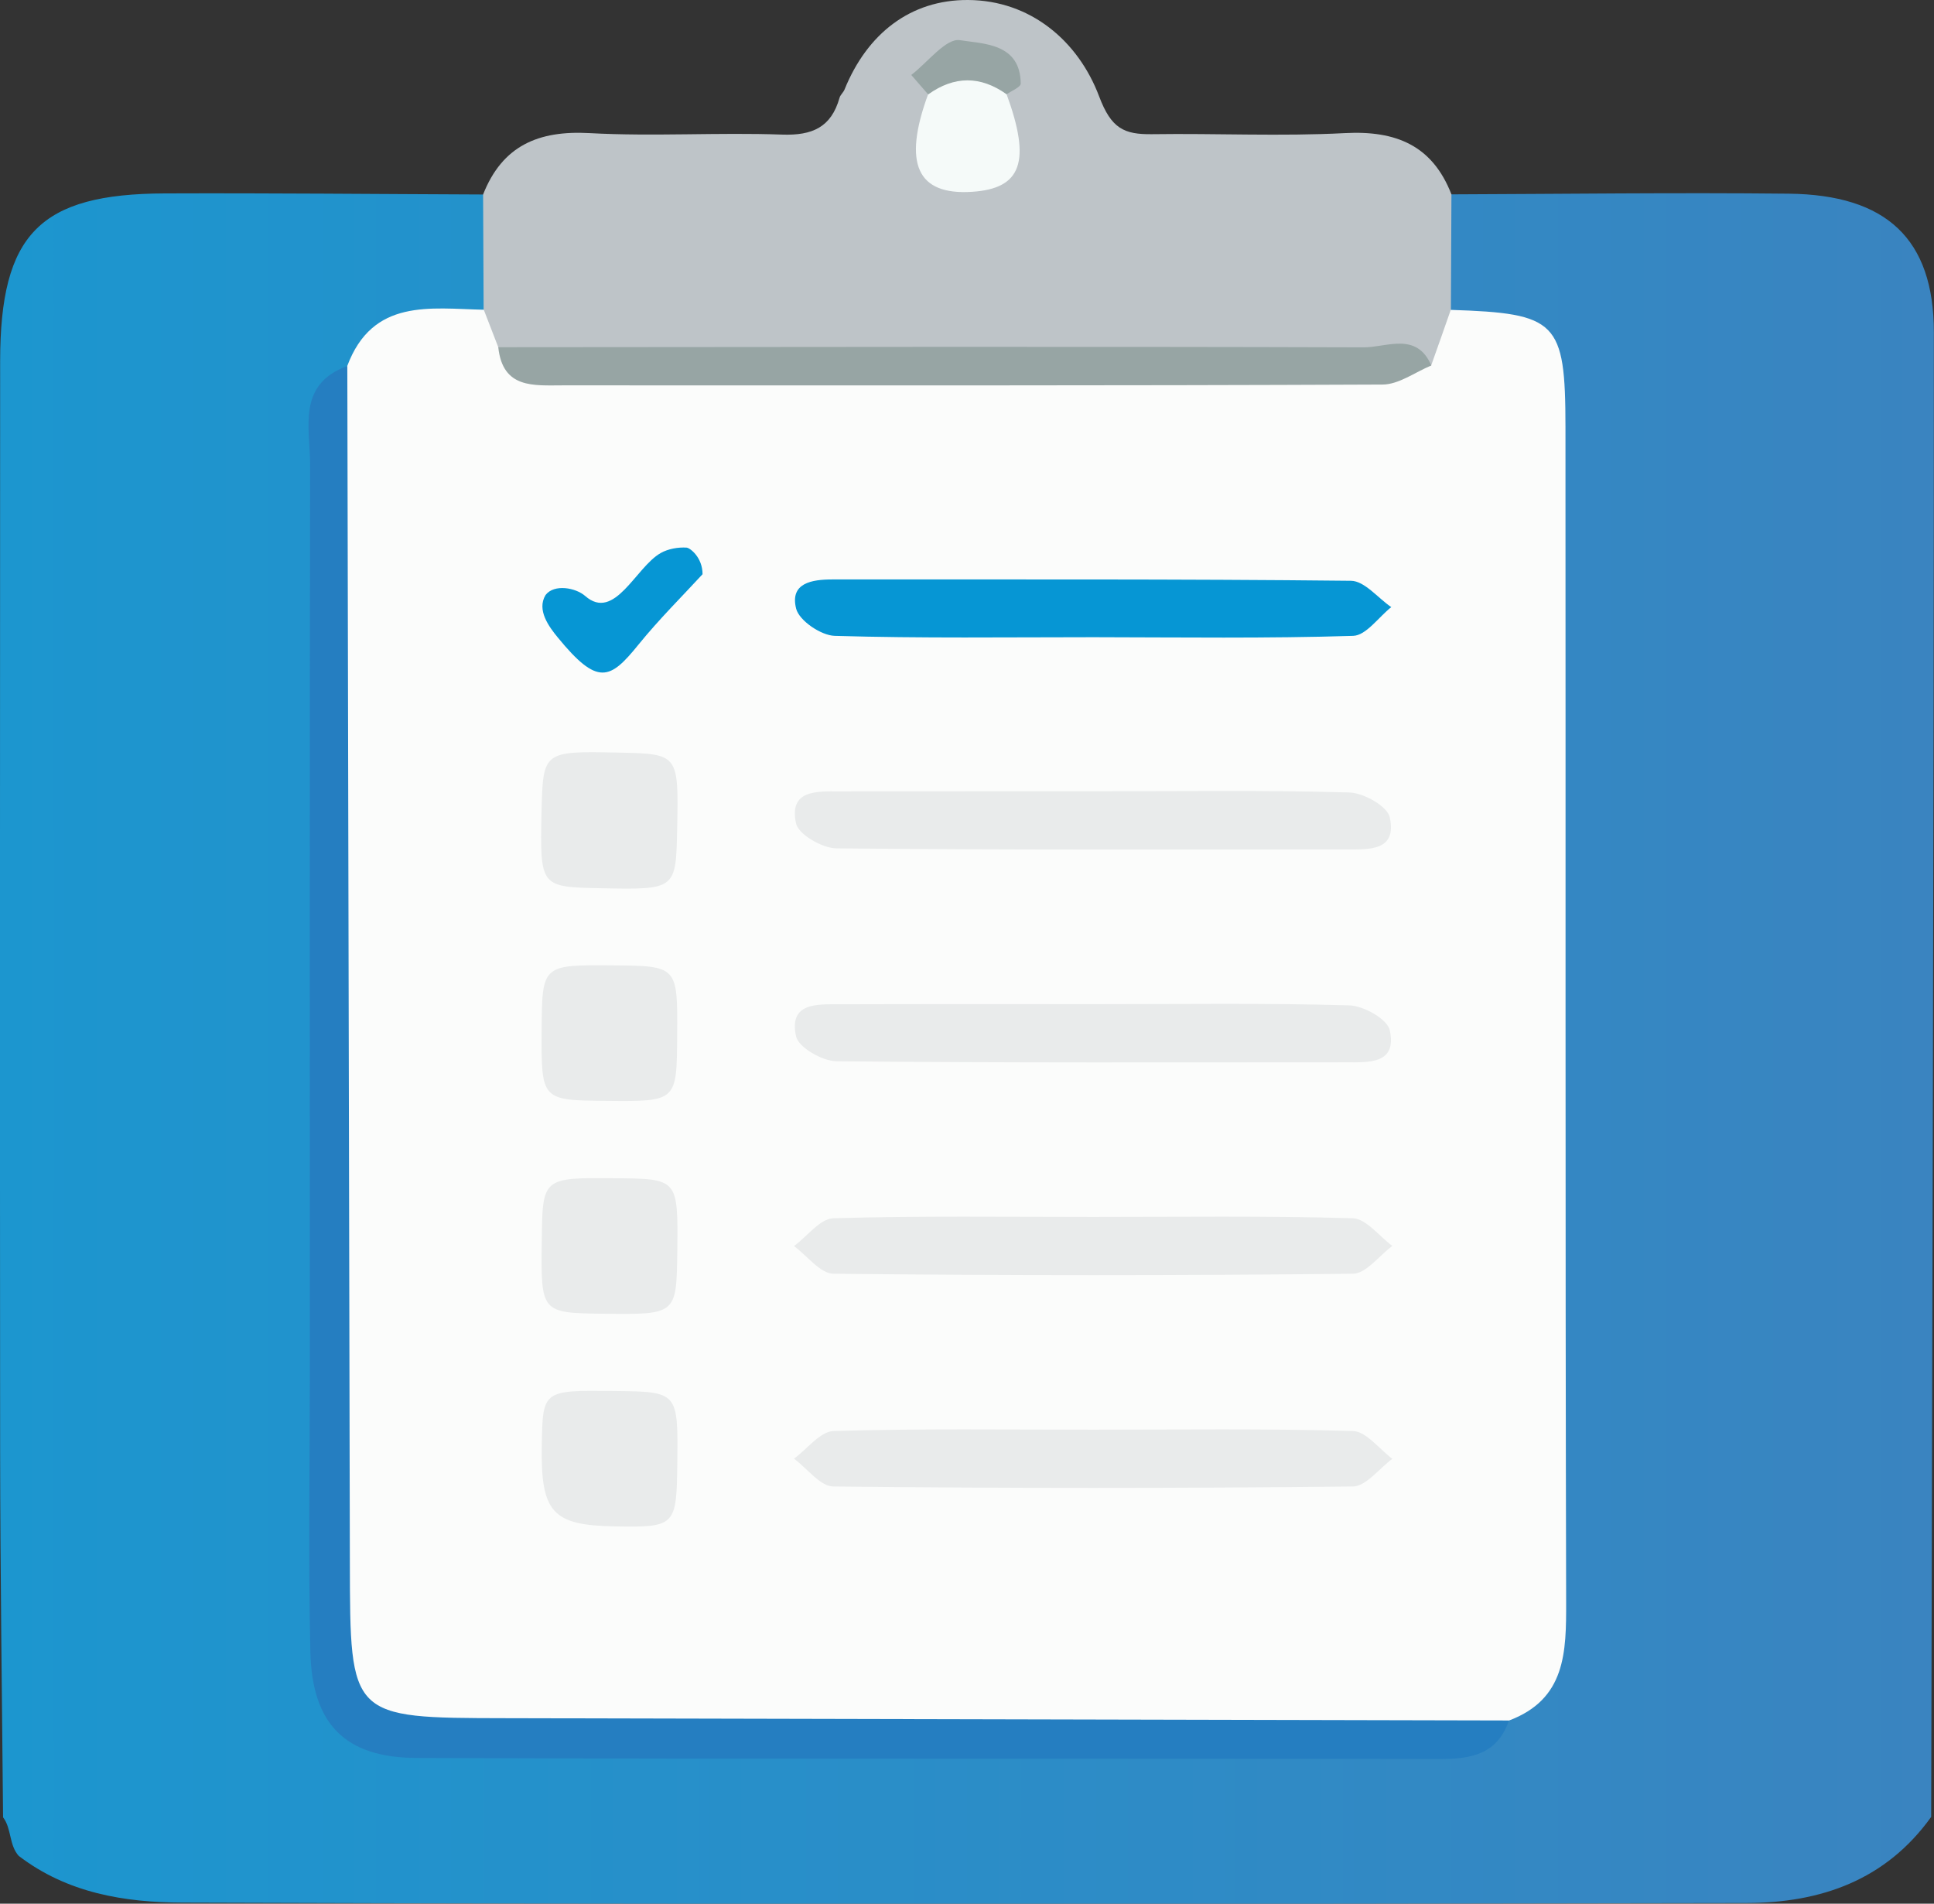
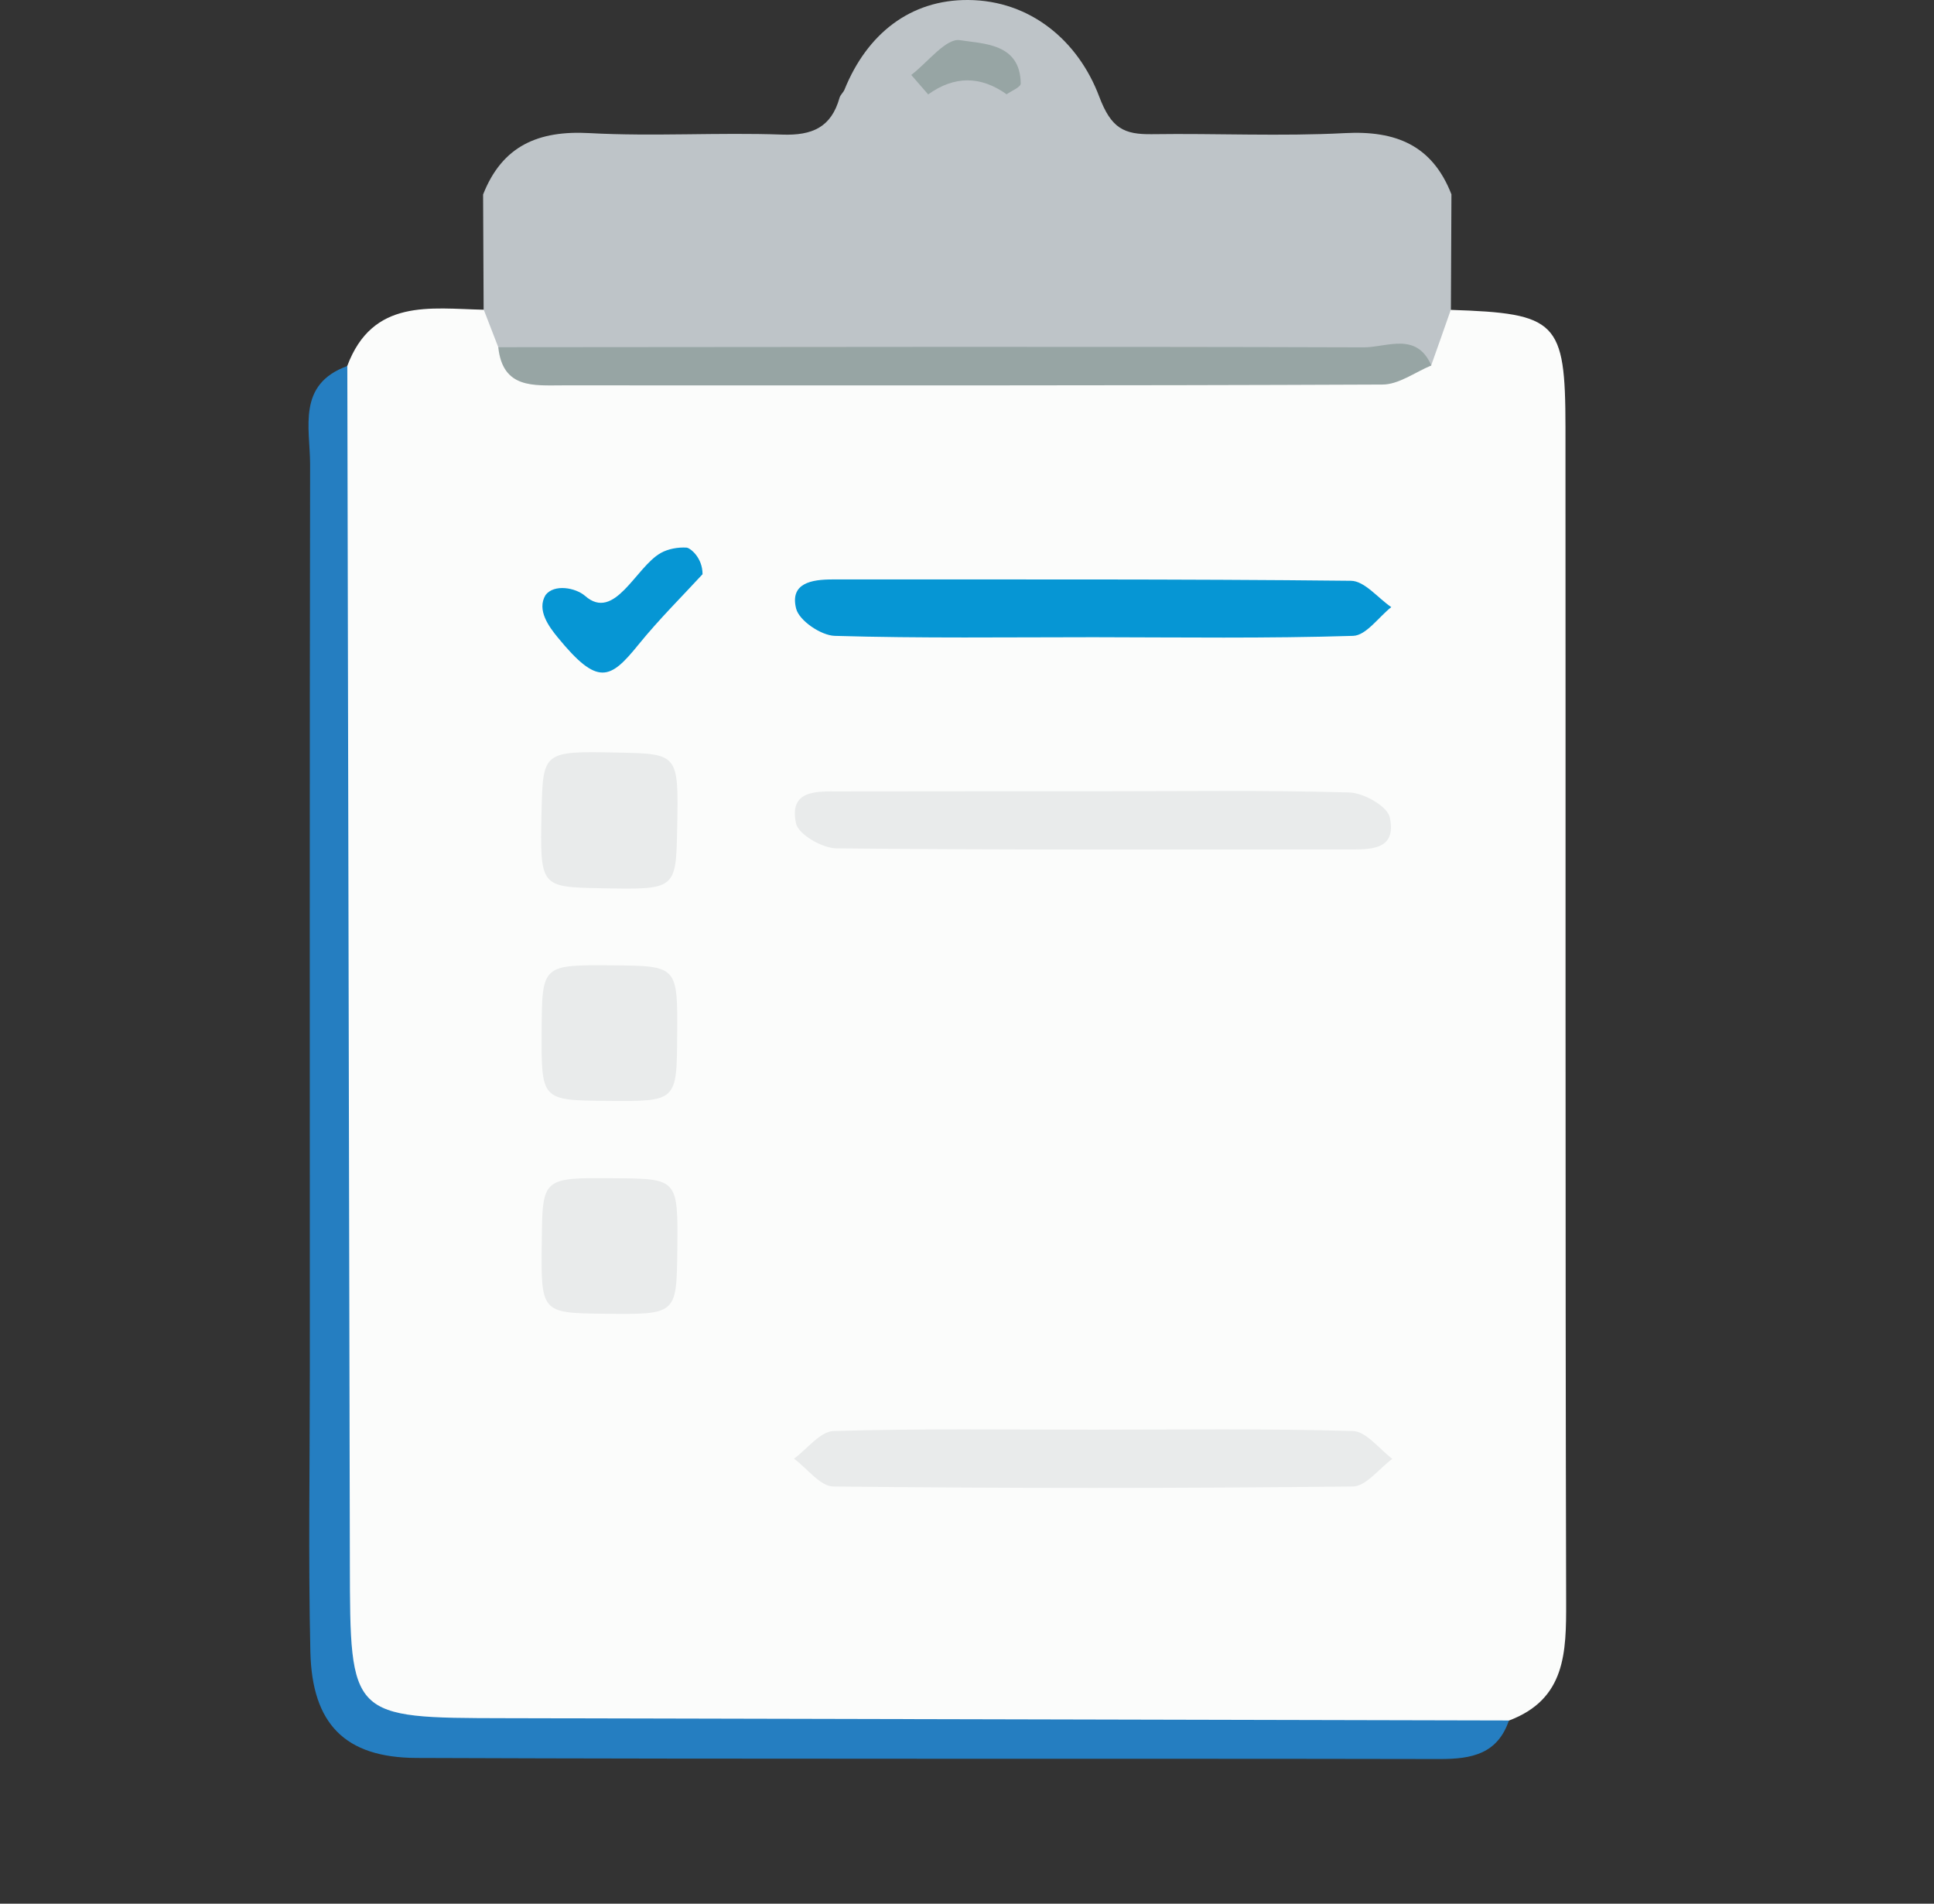
<svg xmlns="http://www.w3.org/2000/svg" version="1.1" id="Calque_1" x="0px" y="0px" viewBox="0 0 1440 1417.3" style="enable-background:new 0 0 1440 1417.3;" xml:space="preserve">
  <rect x="0" y="0" width="1440" height="1417.3" fill="#333333" stroke="none" />
  <style type="text/css">
	.st0{fill-rule:evenodd;clip-rule:evenodd;fill:url(#SVGID_1_);}
	.st1{fill-rule:evenodd;clip-rule:evenodd;fill:#BEC4C8;}
	.st2{fill-rule:evenodd;clip-rule:evenodd;fill:#FBFCFB;}
	.st3{fill-rule:evenodd;clip-rule:evenodd;fill:#257EC1;}
	.st4{fill-rule:evenodd;clip-rule:evenodd;fill:#97A5A4;}
	.st5{fill-rule:evenodd;clip-rule:evenodd;fill:#F5FAF9;}
	.st6{fill-rule:evenodd;clip-rule:evenodd;fill:#0696D4;}
	.st7{fill-rule:evenodd;clip-rule:evenodd;fill:#E9EBEB;}
</style>
  <g>
    <linearGradient id="SVGID_1_" gradientUnits="userSpaceOnUse" x1="0" y1="780.557" x2="1440.02" y2="780.557">
      <stop offset="0" style="stop-color:#1C96CF" />
      <stop offset="1" style="stop-color:#3A84C0" />
      <stop offset="1" style="stop-color:#3769AD" />
    </linearGradient>
-     <path class="st0" d="M1080.7,144.7c83.8-0.3,167.5-1.4,251.2-0.5c72.5,0.8,108,33.5,108,103.2c0,368.4-1.2,736.9-2,1105.3   c-33.8,47.1-82.1,64-137.6,64.1c-388.1,0.8-776.2,1-1164.3-0.3c-43.3-0.1-86-7.1-122.2-34.9l0.3,0.3c-7.5-8.2-5.3-20.3-11.8-28.9   c-0.8-90.9-2.1-181.8-2.2-272.6C-0.1,809.8,0,539.4,0.1,268.9C0.2,174.2,29.5,144.3,122.8,144c79-0.3,158,0.5,236.9,0.8   c23.6,24.6,20.5,52.1,8.6,80.5c-31,29.3-82.6,27.7-105.1,70.1c-15.2,24-12.2,50.9-12.3,77c-0.4,270.5-0.6,541,0.1,811.5   c0.2,91.6,13.1,104.6,103.6,104.9c222.6,0.8,445.2,0.5,667.9,0c30.5-0.1,63.2,5.3,86.4-23.2c28.7-26.6,35.5-60.9,35.6-98.1   c0.5-272.8-0.6-545.7,0.9-818.5c0.3-54.9-21.8-90.5-67.7-115.4C1059,203.3,1055.4,173.5,1080.7,144.7z" />
    <path class="st1" d="M1080.7,144.7c-0.1,28.7-0.3,57.3-0.4,85.9c14.4,25.3,10.5,42.9-20.7,48.9c-197.7-3.3-395.5-0.4-593.3-1.5   c-28.5-0.2-57.2,2.2-85.3-5.5c-18.2-8.4-33.1-18.4-20.9-41.9c-0.1-28.6-0.3-57.2-0.4-85.8c14.3-36.3,41.1-47.8,79.2-45.7   c47.7,2.6,95.7-0.6,143.4,1.1c22.5,0.8,36.6-5.4,42.8-27.4c0.6-2.2,2.8-3.9,3.7-6.1C645.6,25.2,677.8-0.3,720.9,0   c46.3,0.3,81.9,30.4,97.5,71.8c9,23.9,18.5,28.4,39.5,28.1c47.8-0.7,95.8,1.7,143.5-0.8C1039.4,97.1,1066.5,108.2,1080.7,144.7z" />
    <path class="st2" d="M360.2,230.6c3.6,9.3,7.2,18.6,10.8,27.9c25.3,19.3,55.1,13.6,83.3,13.7c203.8,0.3,407.6,0.6,611.3-0.1   c4.9-13.8,9.8-27.6,14.6-41.4c79.2,2.6,85.3,8.4,85.4,87c0.2,291.6-0.2,583.2,0.5,874.8c0.1,37.6-0.2,72.6-42.7,88.5   c-23.5,15.3-50.2,13.9-76.5,13.9c-232.1,0.1-464.2,0.5-696.3-0.2c-86.7-0.3-105.2-18.7-105.4-105.6c-0.6-280-0.3-559.9-0.2-839.9   c0-26.3-1.3-52.9,13.5-76.6C277.4,222,320.2,229.7,360.2,230.6z" />
    <path class="st3" d="M258.6,272.5c0.6,297.1,1.3,594.2,1.9,891.3c0.2,115.2,0,115.2,115.5,115.4c249.1,0.5,498.3,1.2,747.5,1.7   c-8.5,24.9-27.6,28.7-51.2,28.7c-254.1-0.5-508.1,0.2-762.2-0.8c-53.4-0.2-77.7-25.5-79-78.8c-1.6-69.5-0.4-139-0.4-208.5   c0-225.3-0.2-450.6,0.2-675.9C230.8,318.3,221.1,286.1,258.6,272.5z" />
    <path class="st4" d="M1065.7,272.1c-12.1,5-24.2,14.2-36.4,14.2c-203.4,0.9-406.8,0.6-610.1,0.6c-21.8,0-44.9,2.7-48.2-28.4   c214.9-0.1,429.7-0.6,644.6,0.1C1032.5,258.6,1054.8,246.8,1065.7,272.1z" />
-     <path class="st5" d="M749.5,70.2c18.3,50,11.2,70.2-25.7,72.6c-41,2.7-51.7-20.9-32.8-72.5C710.5,39.6,730,40.6,749.5,70.2z" />
    <path class="st4" d="M749.5,70.2c-19.5-13.9-39-13.8-58.4,0.1c-4.2-4.8-8.4-9.7-12.6-14.5c12.2-9.3,25.8-27.5,36.2-25.9   c17.3,2.8,45,2.1,45.3,32.3C760,64.9,753.2,67.6,749.5,70.2z" />
    <path class="st6" d="M814.5,474.4c-64.3,0-128.7,0.9-193-1c-10.2-0.3-26.4-11.3-28.7-20.2c-4.9-19.2,11.7-21.8,27-21.8   c128.7,0.1,257.4-0.4,386.1,1c10.1,0.1,20,12.8,30,19.6c-9.5,7.5-18.7,21.1-28.4,21.4C943.3,475.4,878.9,474.5,814.5,474.4z" />
    <path class="st7" d="M818.5,589.1c62.1,0,124.2-0.9,186.2,0.9c10.7,0.3,28.4,10.3,30.1,18.6c5.4,25.1-15.4,23.8-32.3,23.8   c-126.6,0-253.1,0.5-379.7-0.8c-10.6-0.1-28.4-10.4-30.1-18.6c-5.4-25.1,15.4-23.8,32.3-23.8C689.6,589.1,754.1,589.1,818.5,589.1z   " />
-     <path class="st7" d="M813.8,906c64.5,0,129-0.9,193.4,1c10,0.3,19.7,13.4,29.5,20.6c-9.8,7.2-19.5,20.6-29.3,20.7   c-128.9,1.4-257.9,1.4-386.8,0c-9.9-0.1-19.6-13.4-29.4-20.6c9.8-7.2,19.4-20.4,29.3-20.7C684.8,905.1,749.3,906,813.8,906z" />
    <path class="st7" d="M813.9,1064.4c64.5,0,129-0.9,193.4,1c10,0.3,19.6,13.4,29.4,20.7c-9.8,7.2-19.6,20.5-29.4,20.6   c-128.9,1.4-257.9,1.4-386.8,0c-9.8-0.1-19.5-13.5-29.3-20.7c9.8-7.2,19.5-20.3,29.5-20.6C684.9,1063.5,749.4,1064.4,813.9,1064.4z   " />
-     <path class="st7" d="M818.5,747.6c62.1,0,124.2-0.9,186.2,0.9c10.7,0.3,28.4,10.3,30.1,18.6c5.4,25.1-15.4,23.8-32.3,23.8   c-126.6,0-253.1,0.5-379.7-0.8c-10.6-0.1-28.4-10.4-30.1-18.6c-5.4-25.1,15.4-23.8,32.3-23.8C689.6,747.5,754.1,747.6,818.5,747.6z   " />
    <path class="st7" d="M451.8,819.6c-48.8-0.4-48.8-0.4-48.5-52.5c0.3-48.8,0.3-48.8,52.5-48.4c48.8,0.4,48.8,0.4,48.4,52.5   C503.9,820.1,503.9,820.1,451.8,819.6z" />
    <path class="st7" d="M504.3,931.6c-0.6,47.1-0.6,47.1-54.5,46.5c-47.1-0.6-47.1-0.6-46.4-54.5c0.5-46.9,0.5-46.9,54.6-46.4   C504.9,877.6,504.9,877.6,504.3,931.6z" />
    <path class="st7" d="M459.9,560.3c45.4,0.9,45.4,0.9,44.3,56.6c-0.9,45.5-0.9,45.5-56.6,44.4c-45.5-0.9-45.5-0.9-44.4-56.6   C404.3,559.2,404.3,559.2,459.9,560.3z" />
-     <path class="st7" d="M504.3,1089.2c-0.5,47.1-1.4,48-46.6,47.2c-46.6-0.8-55.2-10.4-54.3-60.7c0.7-40.7,0.7-40.7,53.7-40.1   C504.9,1036.1,504.9,1036.1,504.3,1089.2z" />
    <path class="st6" d="M523.1,427.5c-14.6,15.9-32.2,33.3-47.7,52.4c-21.2,26.2-30.3,31.1-60.1-5.3c-6.4-7.8-15.9-20.4-9.1-31.6   c6.4-8.4,22.4-5.5,29.5,0.7c22,19.3,37.6-21.5,56.3-32c5.5-3.1,12.9-4.4,19.2-4C513.8,407.9,523.1,415,523.1,427.5z" />
  </g>
</svg>